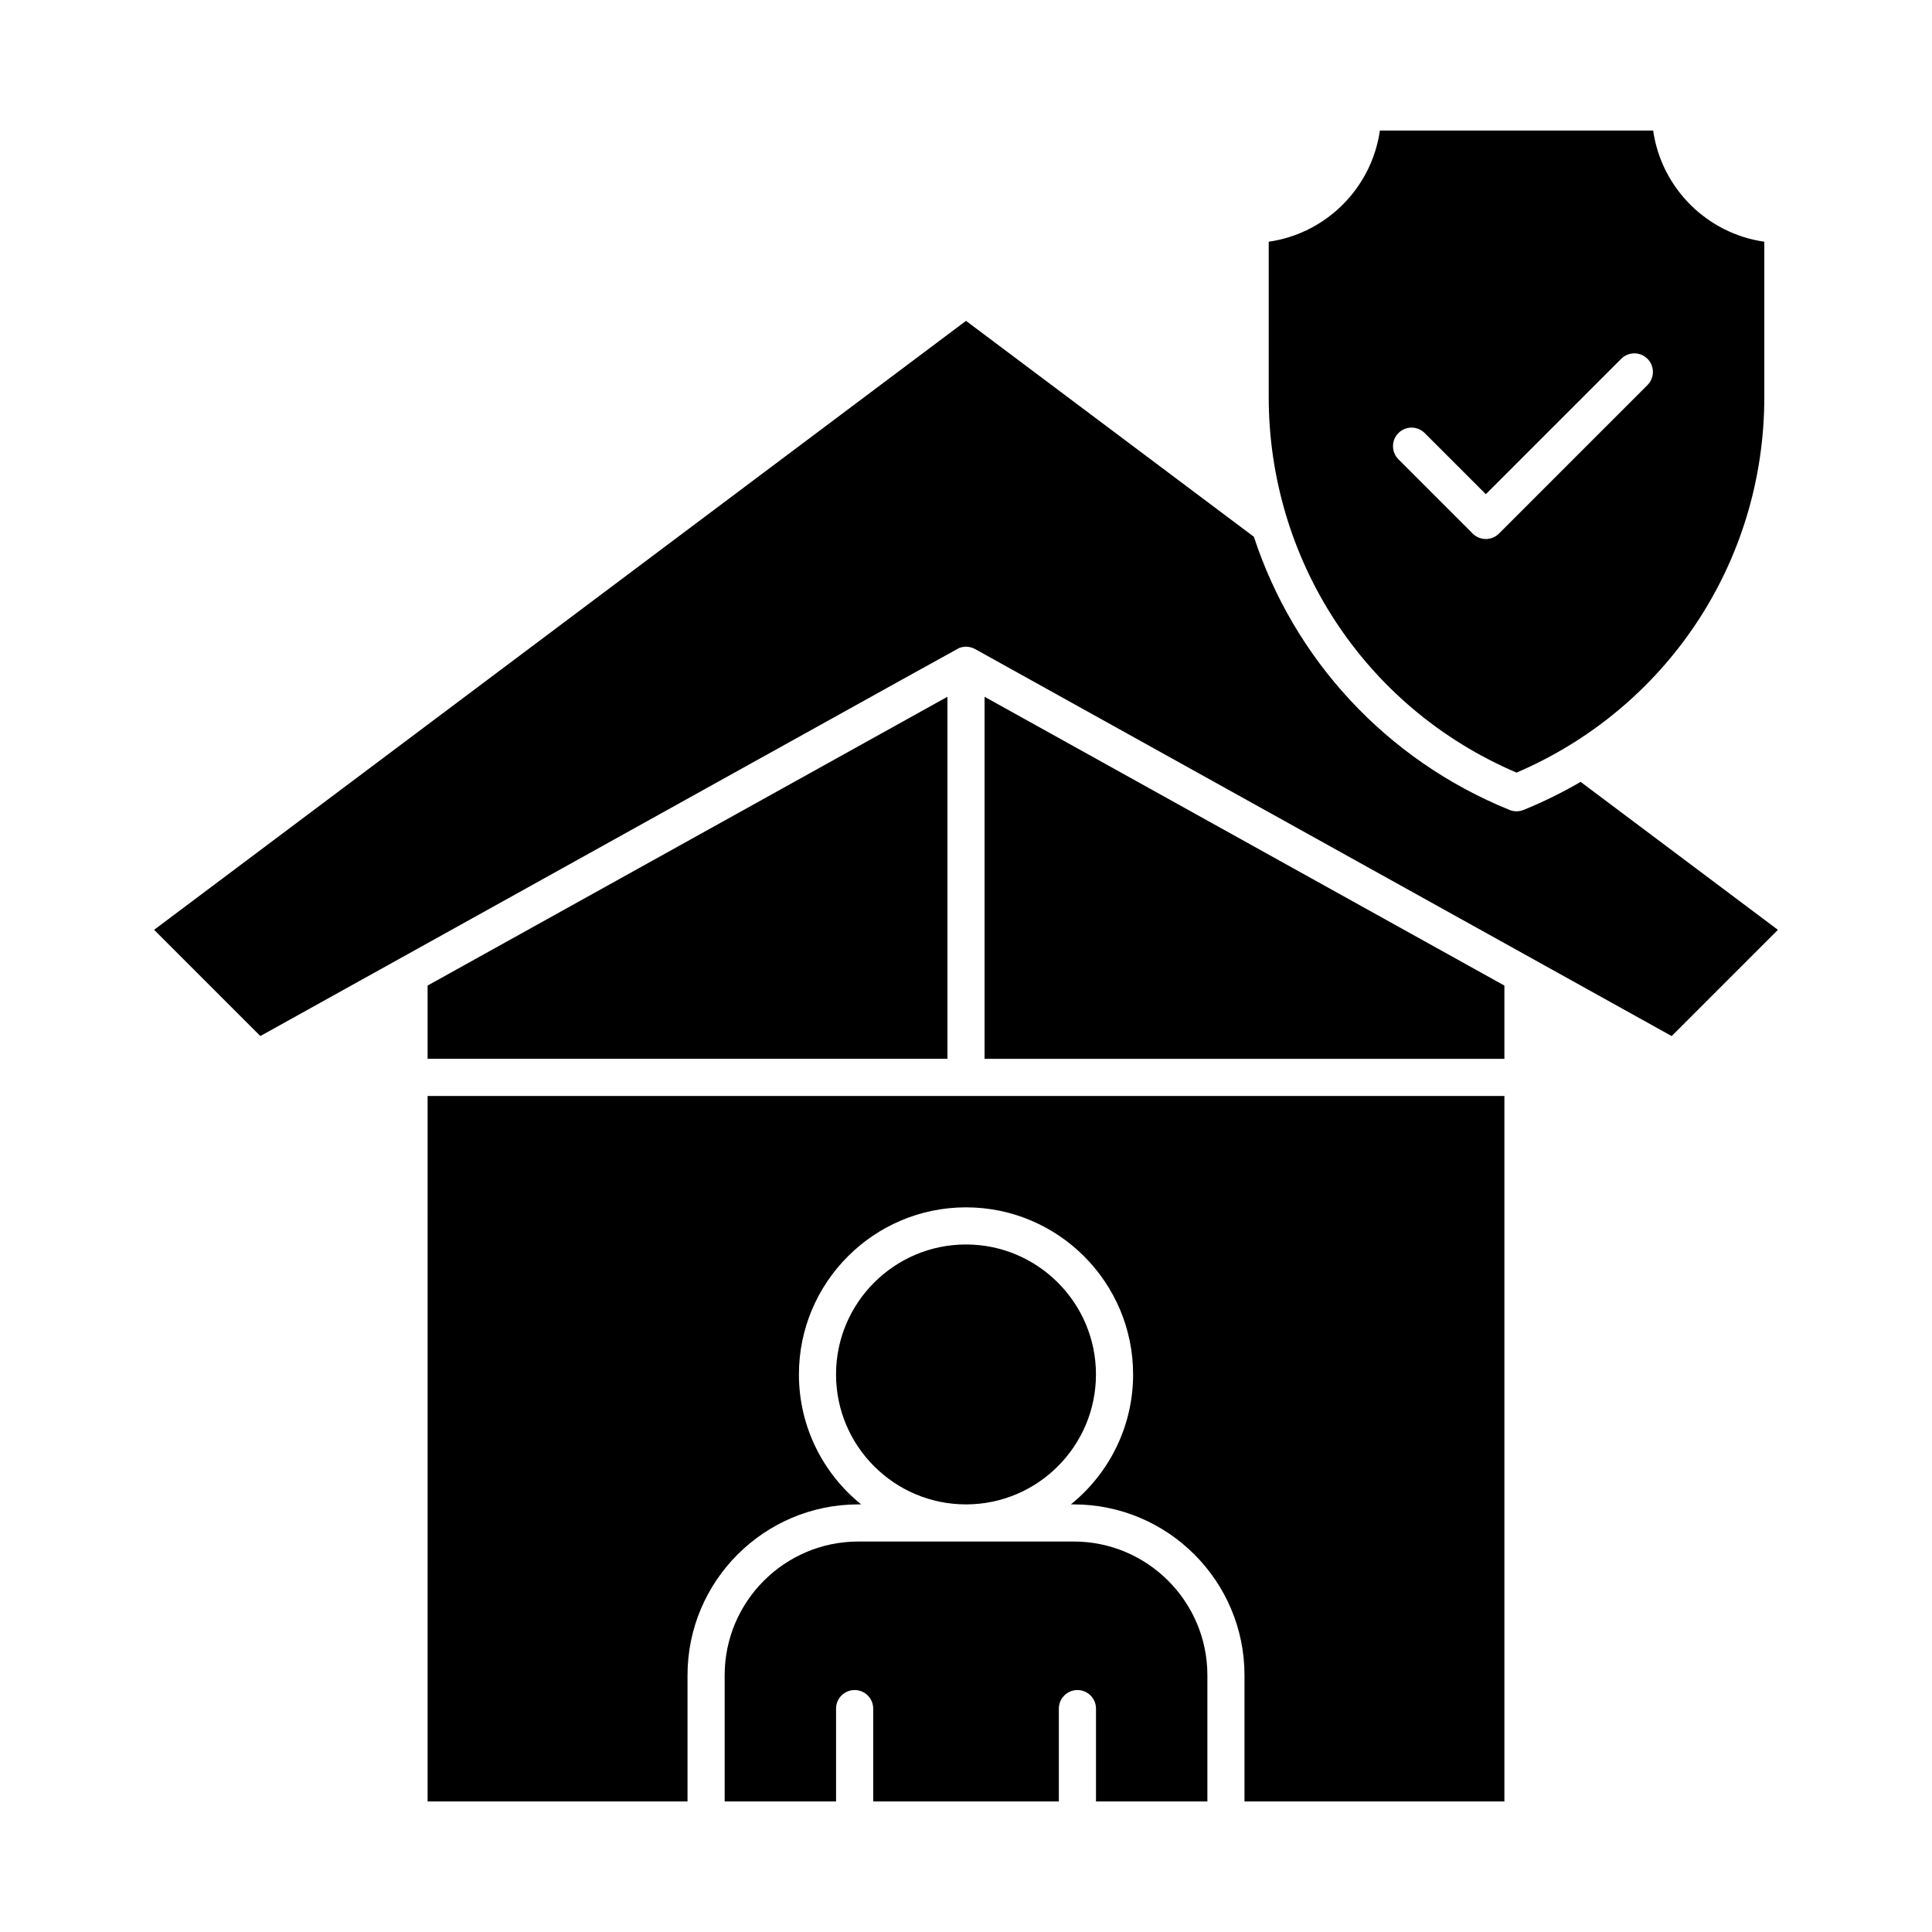
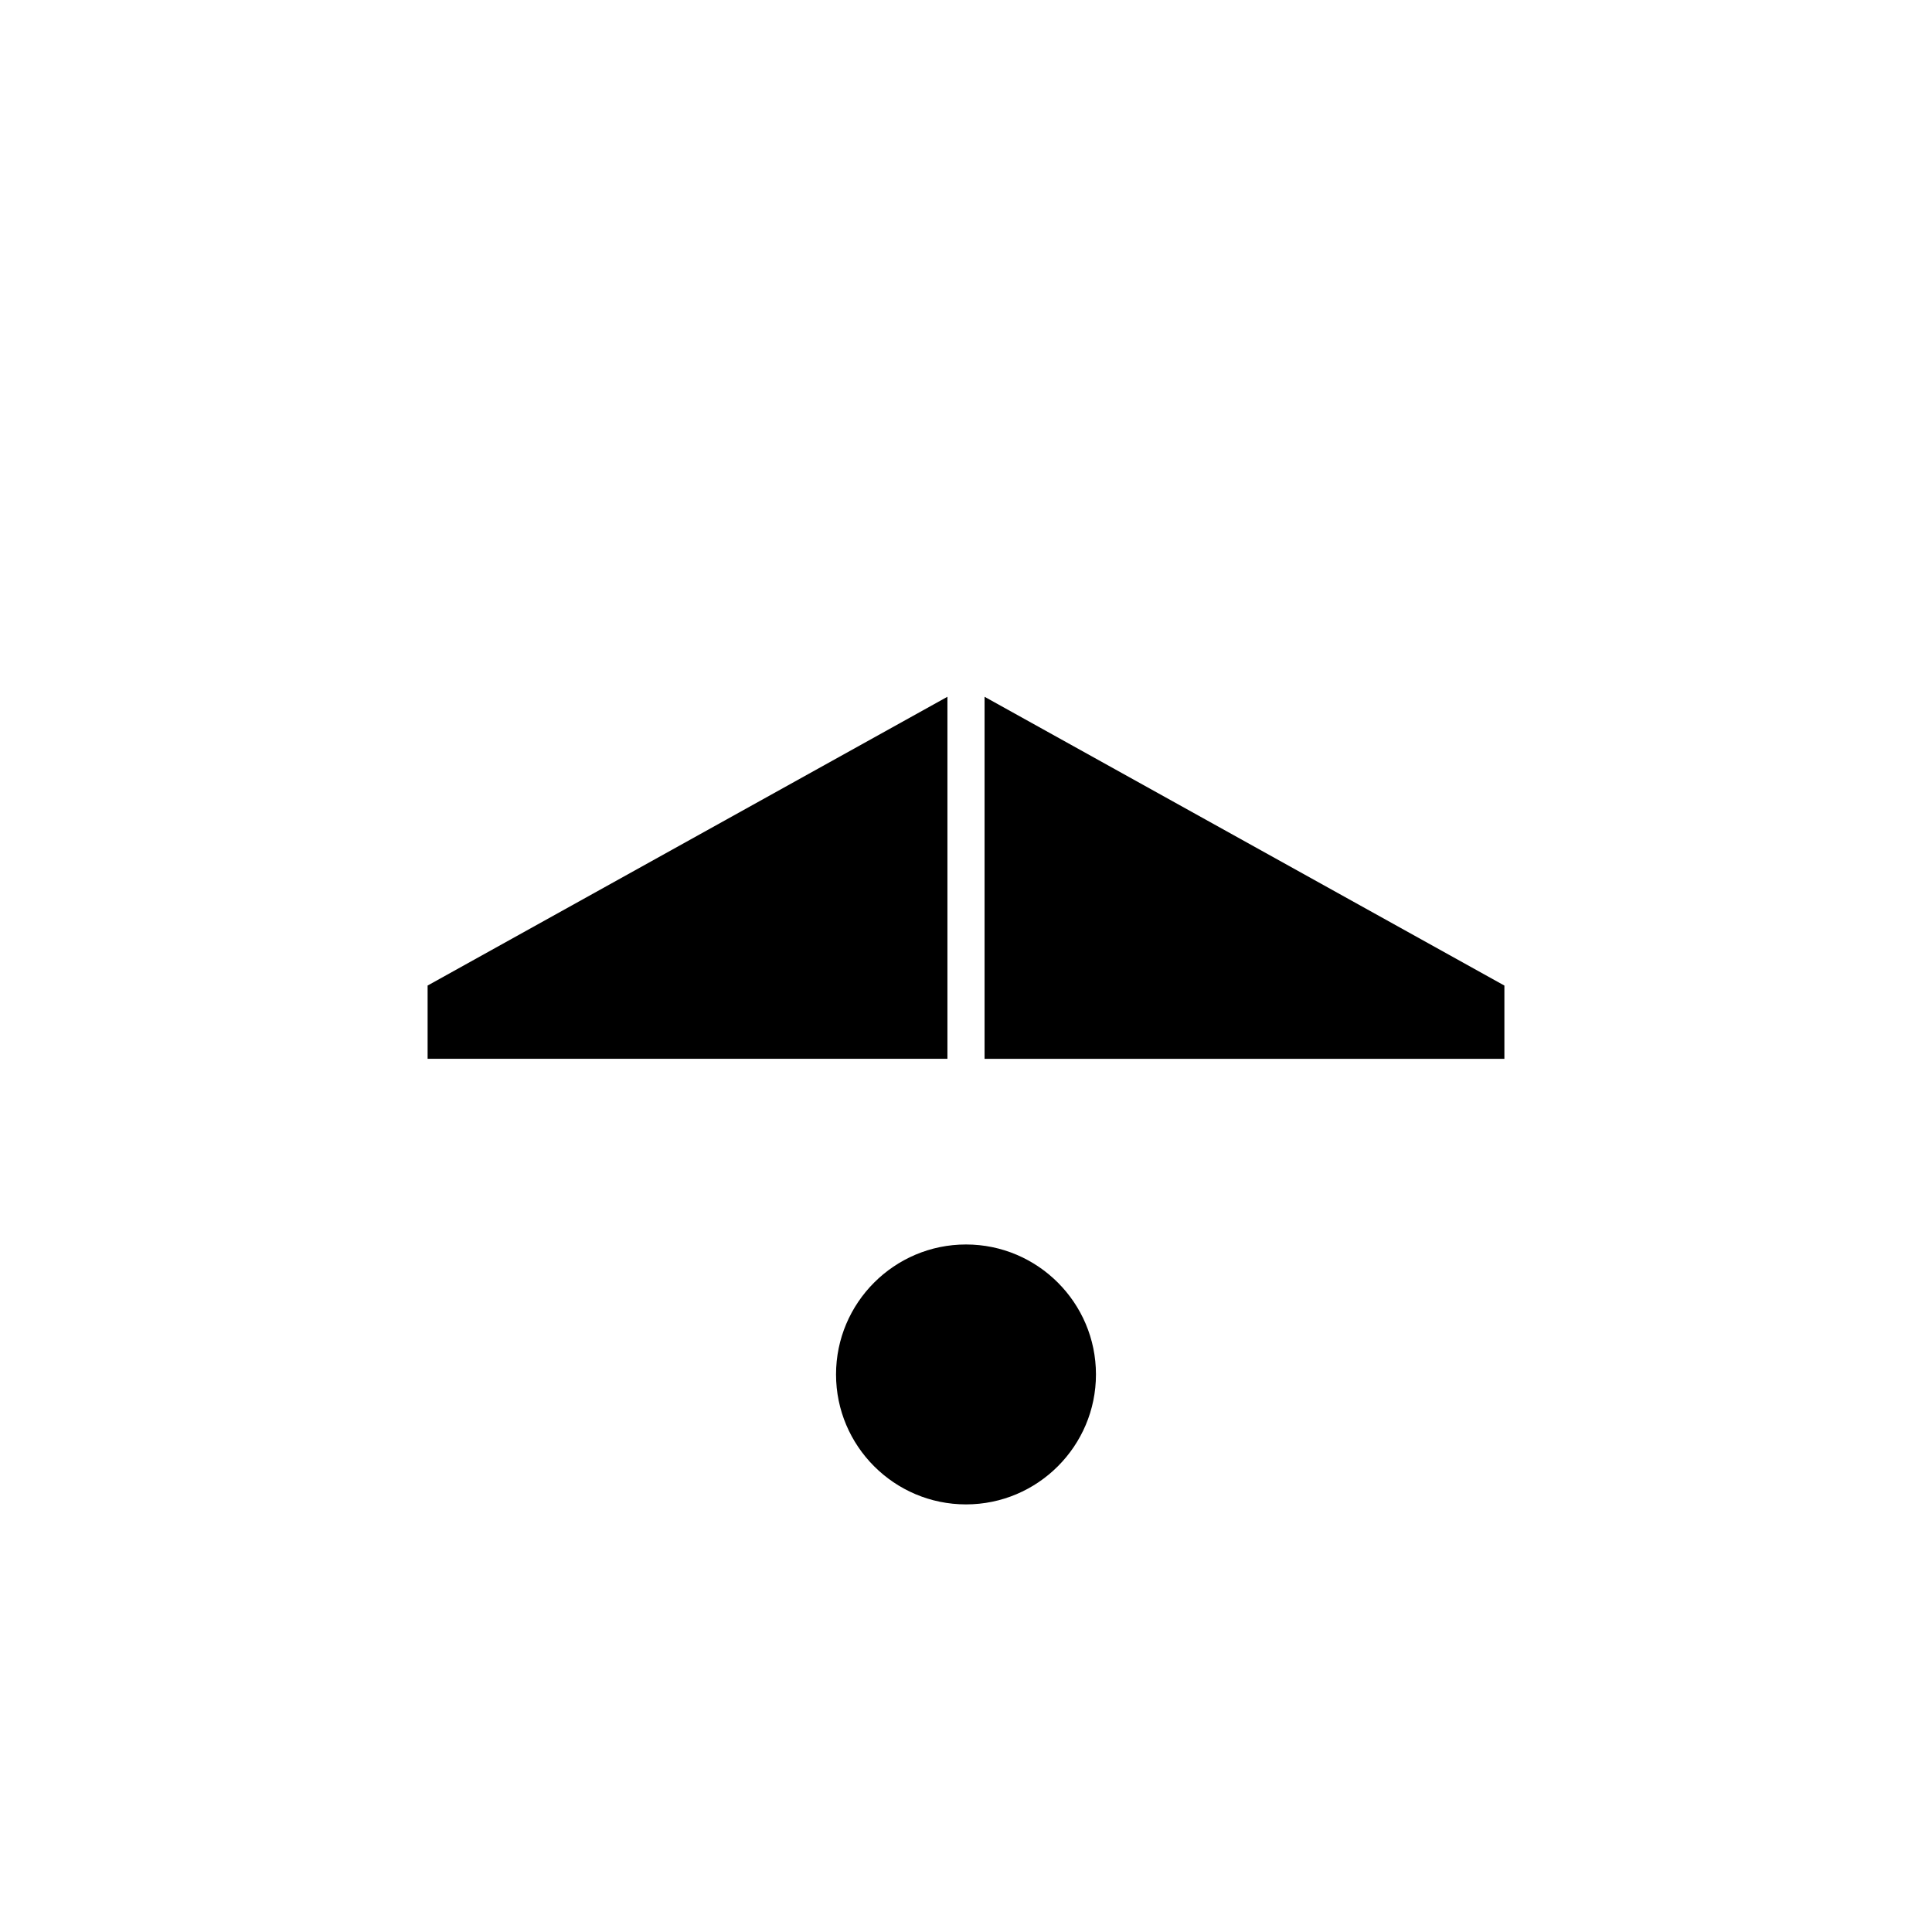
<svg xmlns="http://www.w3.org/2000/svg" fill="#000000" width="800px" height="800px" version="1.1" viewBox="144 144 512 512">
  <g>
-     <path d="m428.54 552.52h-57.07c-19.535 0-35.426 15.891-35.426 35.426v33.457h29.52v-24.602c0-2.719 2.203-4.922 4.922-4.922s4.922 2.203 4.922 4.922v24.602h49.199v-24.602c0-2.719 2.203-4.922 4.922-4.922s4.922 2.203 4.922 4.922v24.602h29.52v-33.457c-0.008-19.535-15.898-35.426-35.43-35.426z" />
    <path d="m434.44 508.24c0-18.992-15.449-34.441-34.441-34.441-18.992 0-34.441 15.449-34.441 34.441 0 18.992 15.449 34.441 34.441 34.441 18.992 0 34.441-15.449 34.441-34.441z" />
-     <path d="m545.89 348.75c39.477-16.879 65.672-55.449 65.672-99.547v-41.145c-15.219-2.168-27.289-14.238-29.457-29.457h-72.426c-2.168 15.219-14.242 27.289-29.457 29.457v41.145c-0.004 42.781 25.012 82.164 65.668 99.547zm-31.289-89.988c1.922-1.922 5.035-1.922 6.957 0l16.203 16.203 35.879-35.879c1.922-1.922 5.035-1.922 6.957 0s1.922 5.035 0 6.957l-39.359 39.359c-1.922 1.922-5.035 1.922-6.957 0l-19.68-19.68c-1.918-1.922-1.918-5.039 0-6.961z" />
-     <path d="m257.32 621.4h68.879v-33.457c0-24.957 20.305-45.266 45.266-45.266h0.746c-10.047-8.121-16.488-20.539-16.488-34.438 0-24.418 19.863-44.281 44.281-44.281s44.281 19.863 44.281 44.281c0 13.898-6.441 26.316-16.492 34.441h0.746c24.957 0 45.266 20.305 45.266 45.266v33.457h68.879v-186.96h-285.36z" />
    <path d="m404.92 424.6h137.76v-19.414l-137.76-76.531z" />
    <path d="m257.32 405.18v19.414h137.76v-95.945z" />
-     <path d="m547.74 358.64c-1.188 0.48-2.516 0.484-3.703 0-32.84-13.344-57.133-40.039-67.746-72.391l-76.289-57.219-215.16 161.38 28.152 28.152c99.656-55.355 184.68-102.62 185.14-102.81 0.59-0.242 1.293-0.371 1.855-0.371 0.539 0 1.273 0.121 1.883 0.371 0.055 0.023 0.102 0.051 0.152 0.074 0.121 0.055 0.246 0.105 0.367 0.172l184.62 102.57 28.152-28.152-52.281-39.211c-4.812 2.801-9.863 5.301-15.141 7.445z" />
  </g>
</svg>